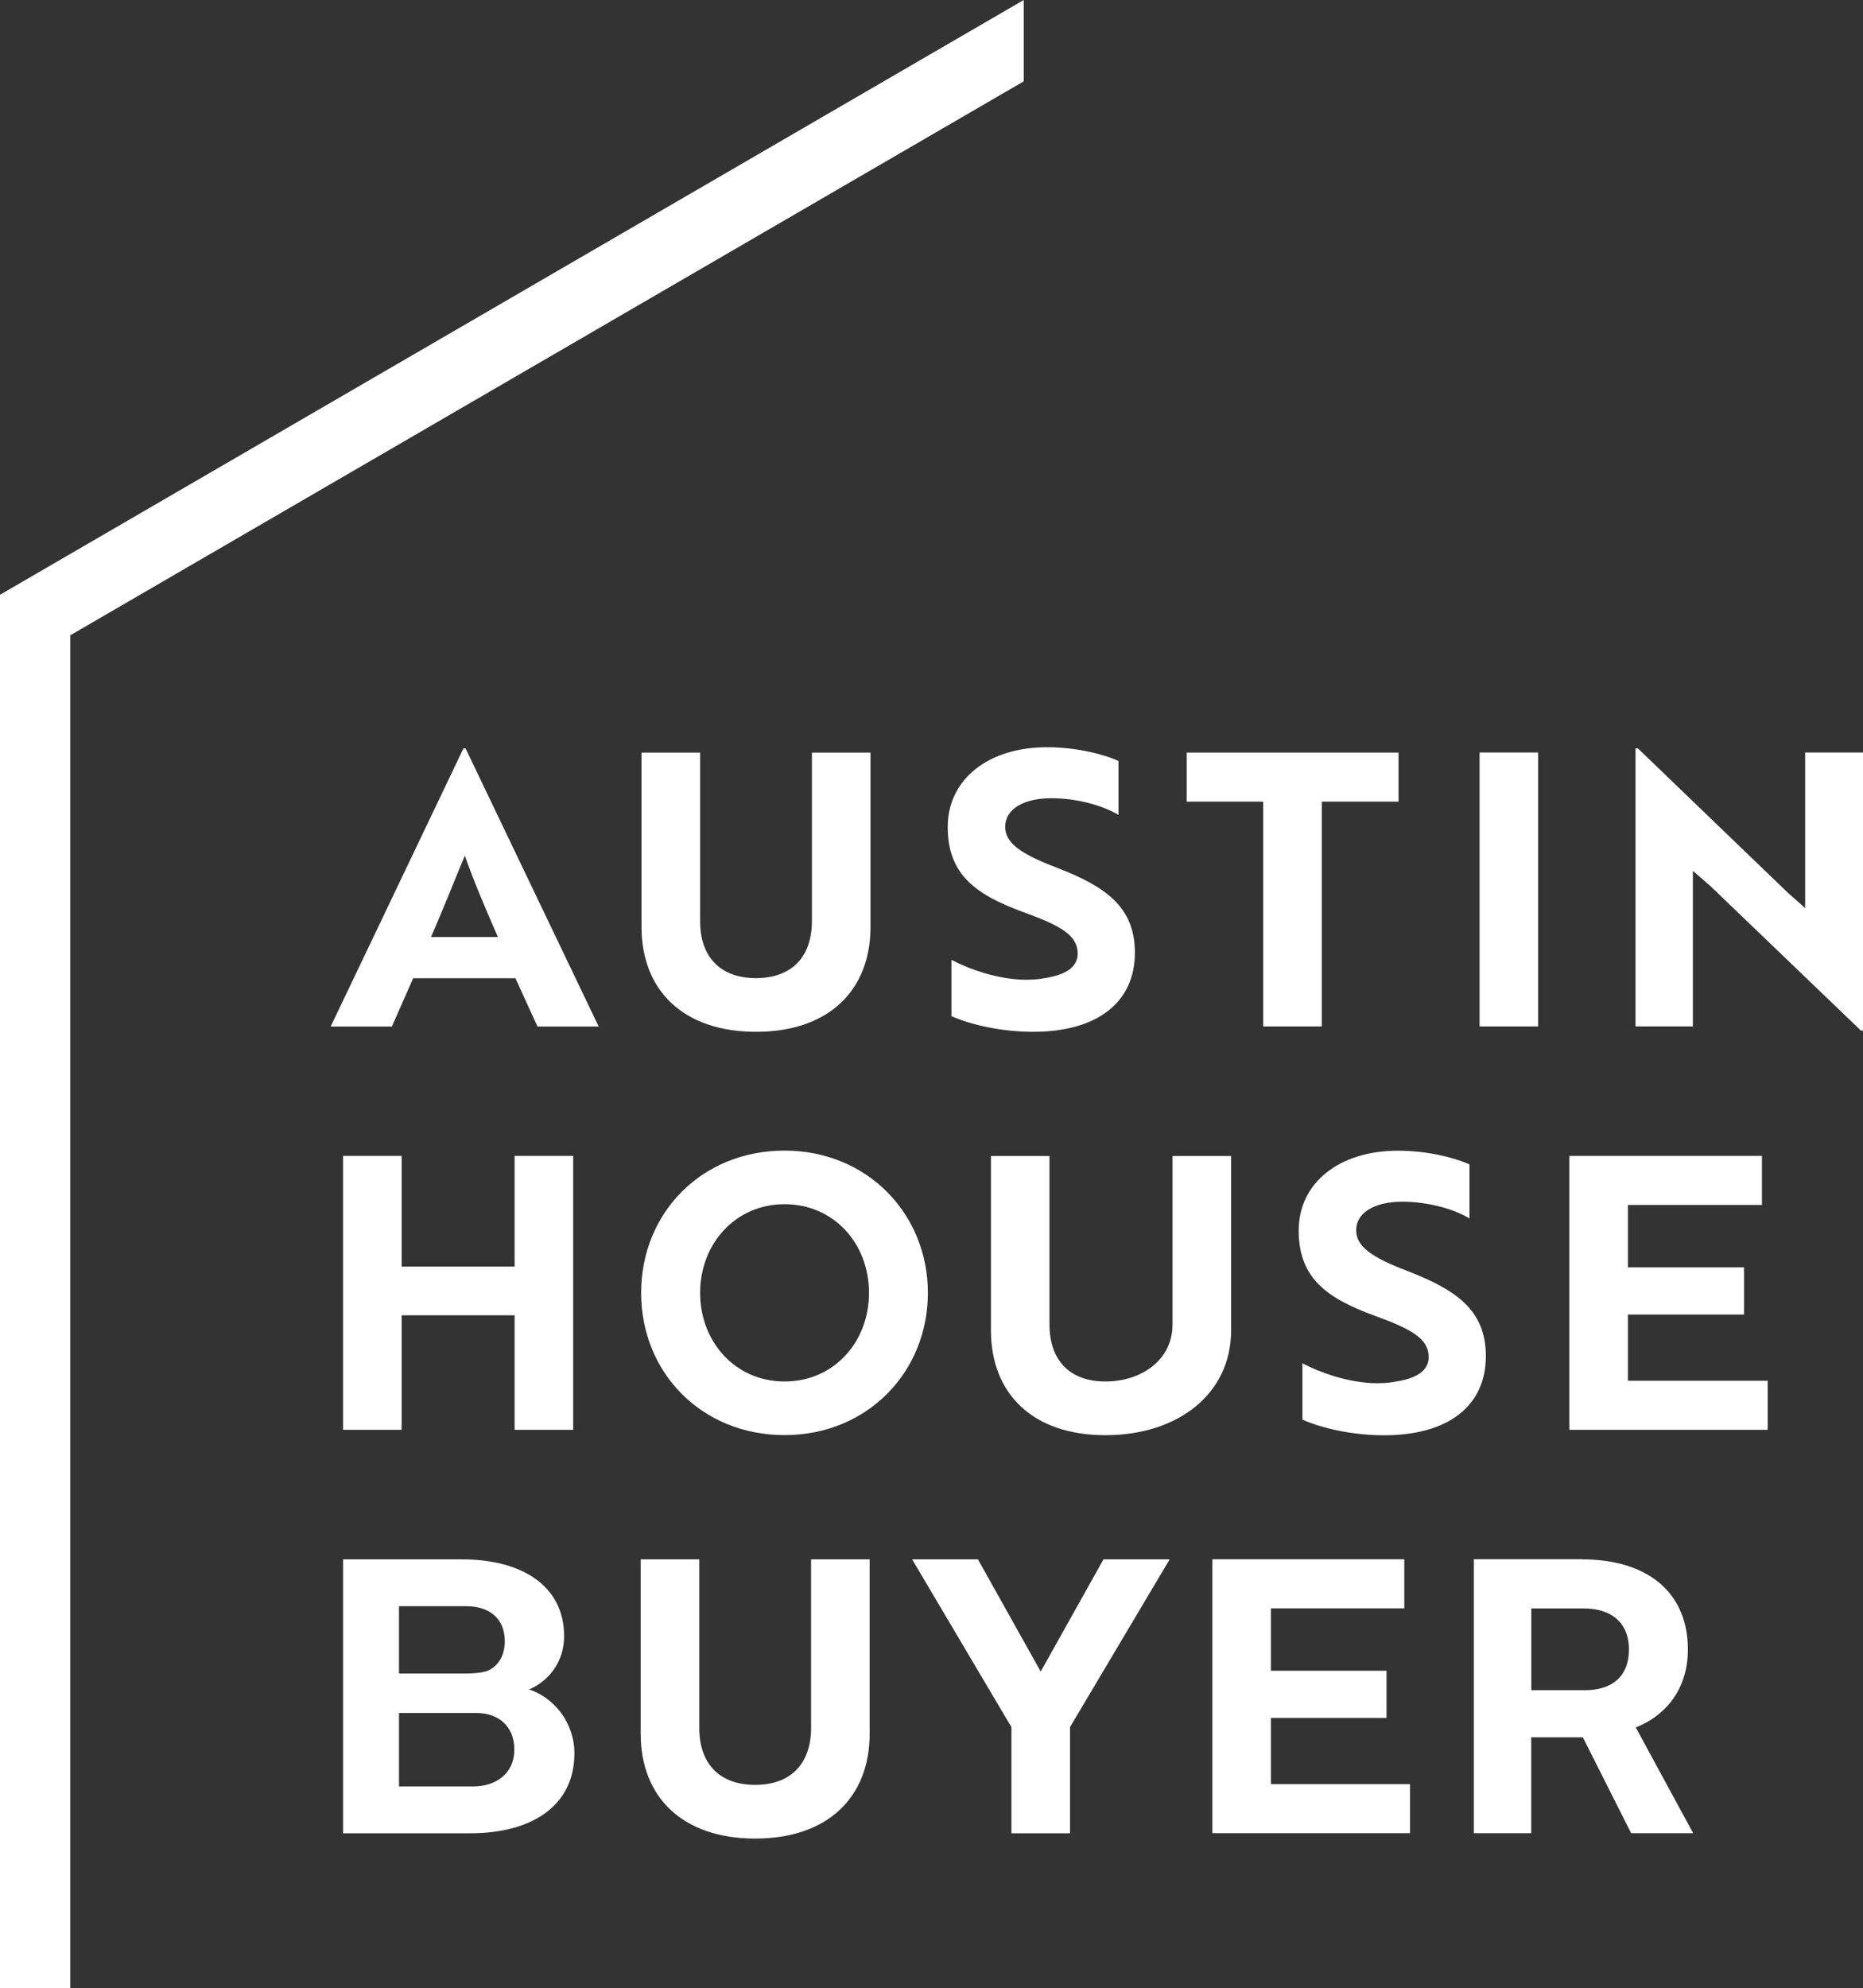
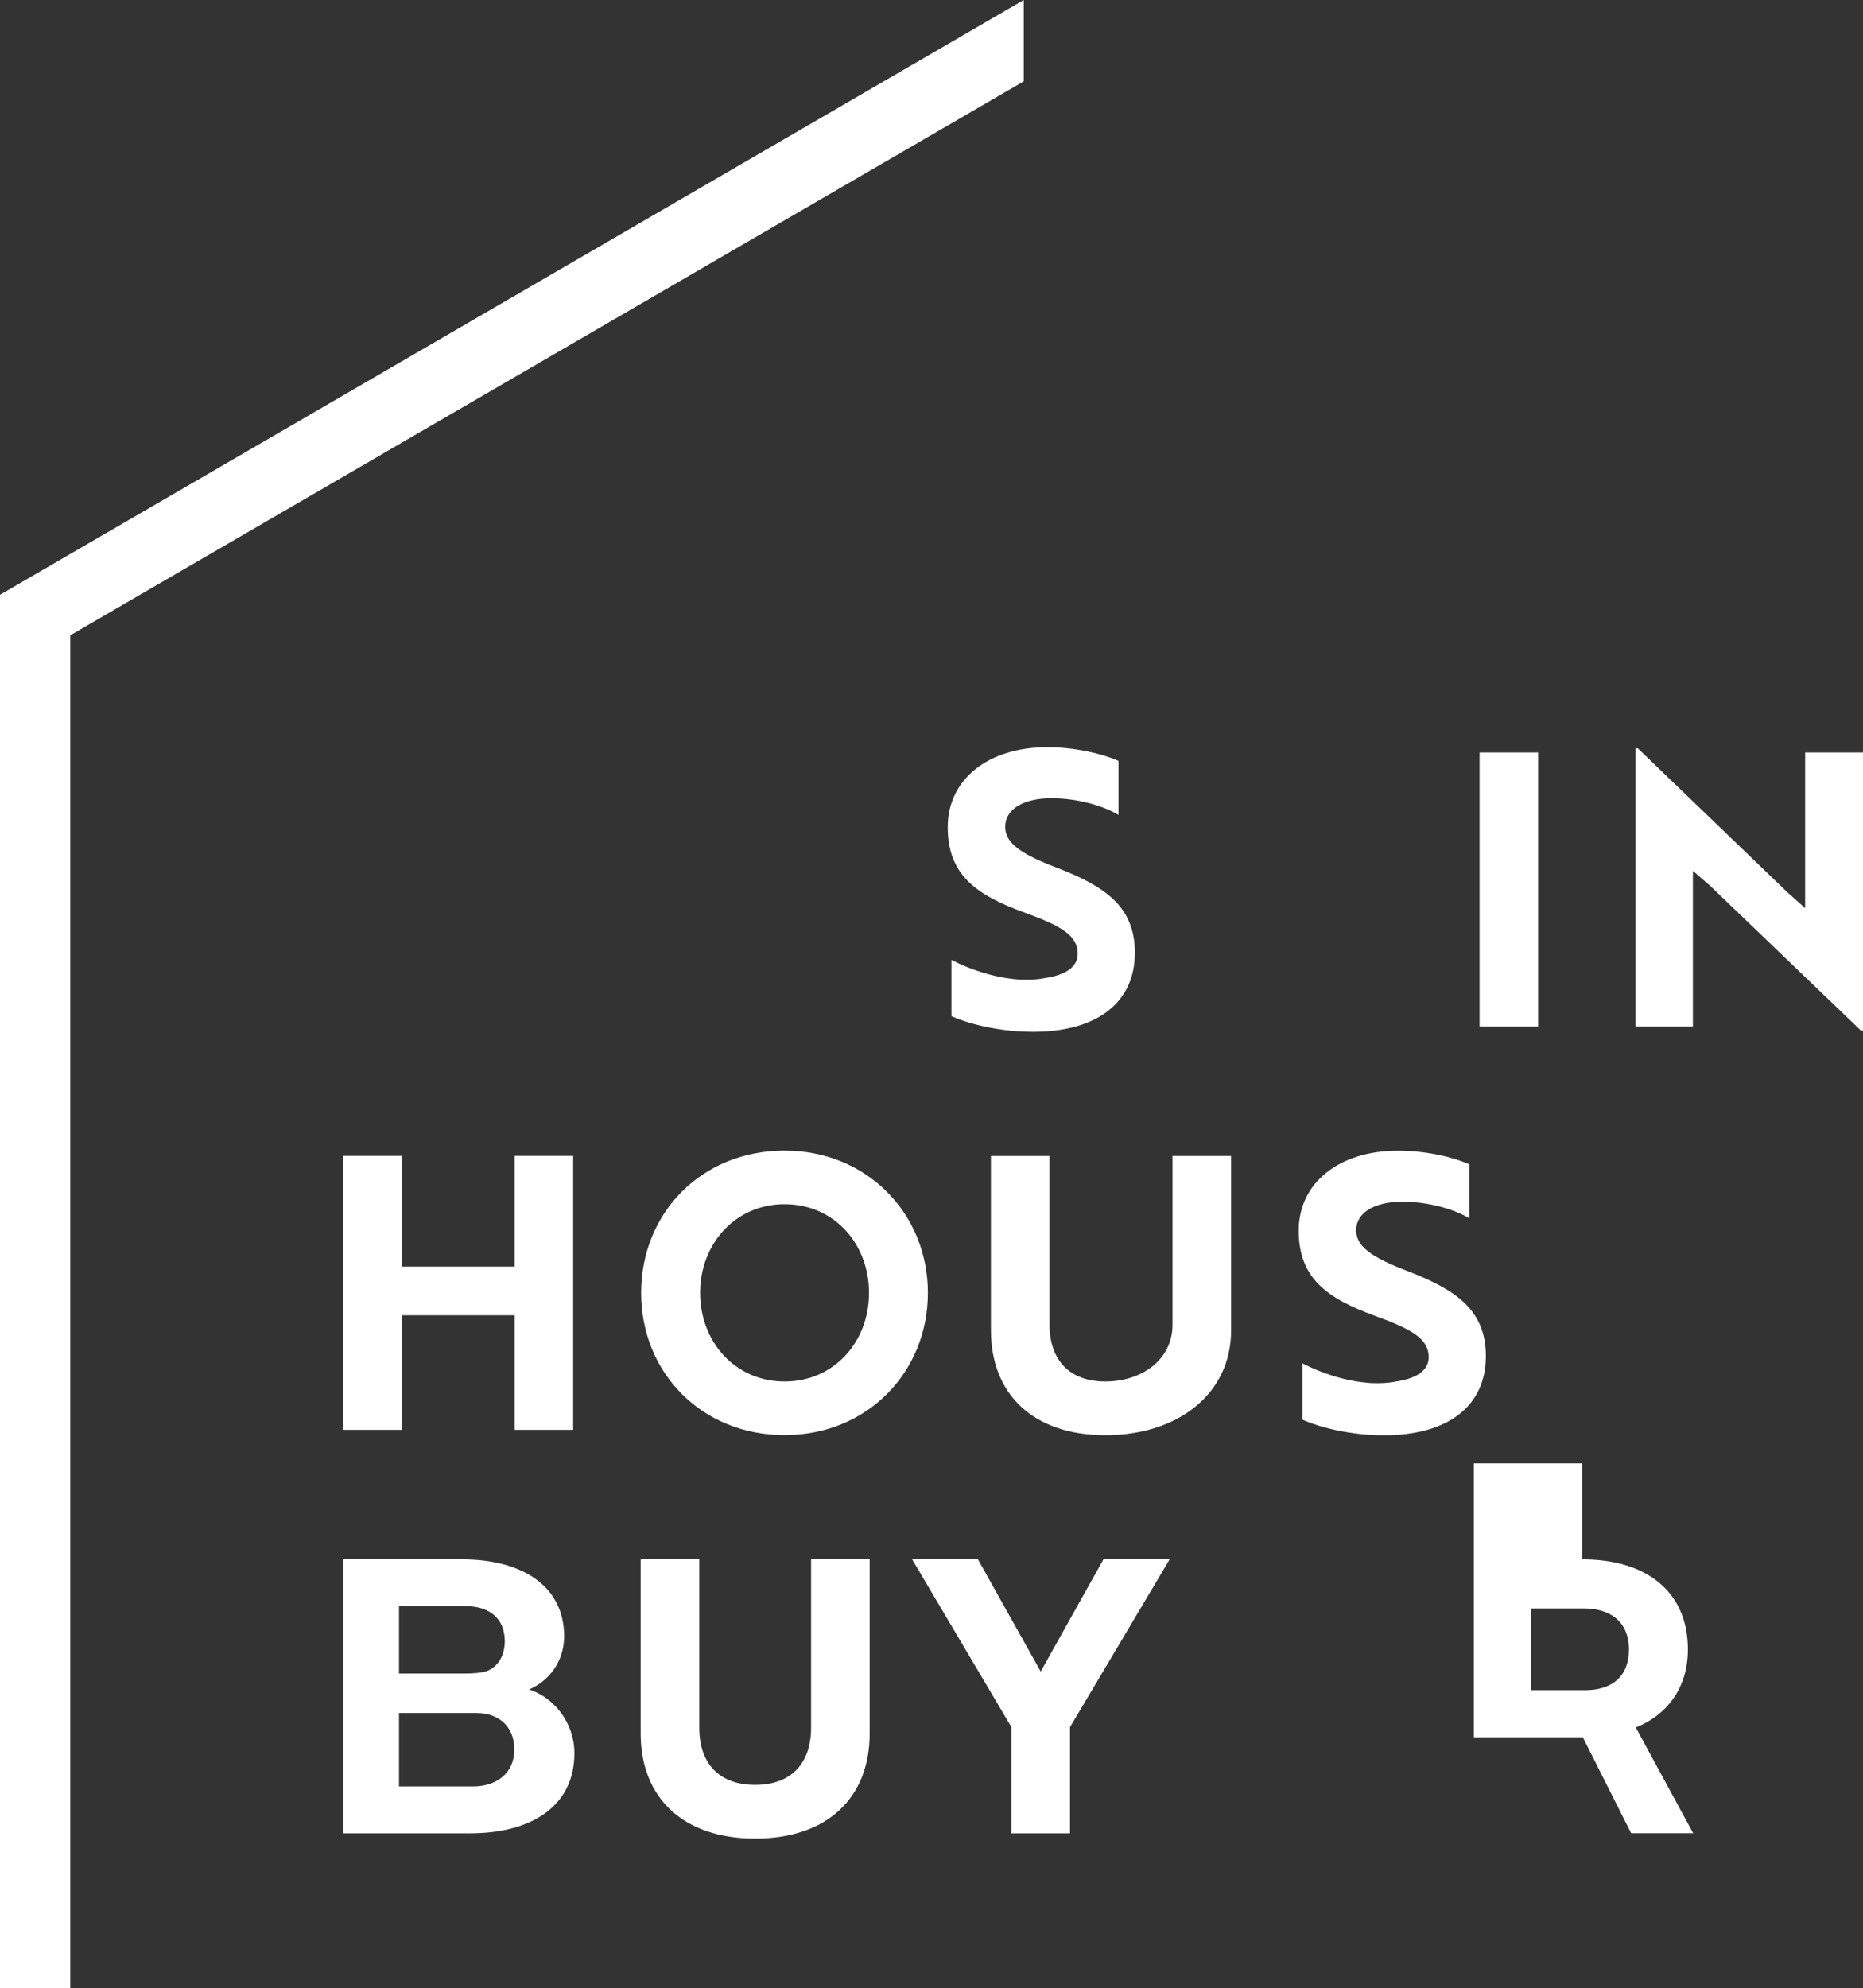
<svg xmlns="http://www.w3.org/2000/svg" id="Layer_1" data-name="Layer 1" viewBox="0 0 200.96 214.4">
  <rect x="0" y="0" width="200.96" height="214.4" fill="#333333" stroke="none" />
  <defs>
    <style>
      .cls-1 {
        fill: #fff;
      }
    </style>
  </defs>
-   <path class="cls-1" d="M49.97,80.71h.25l14.36,29.99h-6.6l-2.38-5.21h-11.03l-2.3,5.21h-6.6l14.32-29.99h-.02ZM53.71,101.05c-1.35-3.08-2.67-6.19-3.57-8.78-.86,2.05-2.42,5.99-3.65,8.78h7.22Z" />
-   <path class="cls-1" d="M93.9,99.95c0,6.89-4.55,11.32-12.35,11.32s-12.35-4.43-12.35-11.32v-18.79h6.32v18.17c0,3.86,2.17,6.15,6.03,6.15s6.03-2.3,6.03-6.15v-18.17h6.32v18.79Z" />
  <path class="cls-1" d="M102.63,109.58v-6.07c2.05,1.07,4.76,1.97,7.42,2.13.94.04,1.85,0,2.63-.16,2.26-.33,3.57-1.19,3.57-2.63,0-1.97-1.76-3-5.82-4.47-5.17-1.89-8.2-4.06-8.2-9.19s4.35-8.61,10.71-8.61c2.95,0,5.87.66,7.71,1.48v5.82c-1.72-1.03-4.51-1.8-7.22-1.8-3.04,0-5,1.19-5,3.08,0,1.72,1.6,2.91,5.62,4.43,5.17,2.01,8.37,4.19,8.37,9.15,0,5.33-4.02,8.53-10.99,8.53-3.36,0-6.65-.74-8.78-1.68h-.02Z" />
-   <path class="cls-1" d="M142.58,86.45v24.24h-6.32v-24.24h-8.25v-5.29h22.85v5.29h-8.29,0Z" />
  <path class="cls-1" d="M159.6,110.69v-29.54h6.32v29.54h-6.32Z" />
  <path class="cls-1" d="M200.74,111.14l-16.2-15.55-1.93-1.68v16.78h-6.19v-29.99h.25l16.16,15.55,1.89,1.68v-16.78h6.24v29.99h-.22Z" />
  <path class="cls-1" d="M55.51,154.19v-12.35h-12.18v12.35h-6.32v-29.54h6.32v11.94h12.18v-11.94h6.32v29.54h-6.32Z" />
  <path class="cls-1" d="M84.63,124.08c8.9,0,15.46,6.81,15.46,15.34s-6.52,15.34-15.46,15.34-15.47-6.73-15.47-15.34,6.52-15.34,15.47-15.34ZM84.63,148.98c5.33,0,9.11-4.27,9.11-9.56s-3.77-9.56-9.11-9.56-9.11,4.31-9.11,9.56,3.77,9.56,9.11,9.56Z" />
  <path class="cls-1" d="M132.8,143.45c0,6.89-5.76,11.32-13.56,11.32s-12.35-4.43-12.35-11.32v-18.79h6.32v18.17c0,3.86,2.17,6.15,6.03,6.15s7.24-2.3,7.24-6.15v-18.17h6.32v18.79h0Z" />
  <path class="cls-1" d="M140.49,153.09v-6.07c2.05,1.07,4.76,1.97,7.42,2.13.94.04,1.85,0,2.63-.16,2.26-.33,3.57-1.19,3.57-2.63,0-1.97-1.76-3-5.82-4.47-5.17-1.89-8.2-4.06-8.2-9.19s4.35-8.61,10.71-8.61c2.95,0,5.87.66,7.71,1.48v5.82c-1.72-1.03-4.51-1.8-7.22-1.8-3.04,0-5,1.19-5,3.08,0,1.72,1.6,2.91,5.62,4.43,5.17,2.01,8.37,4.19,8.37,9.15,0,5.33-4.02,8.53-10.99,8.53-3.36,0-6.65-.74-8.78-1.68h-.02Z" />
-   <path class="cls-1" d="M169.28,154.19v-29.54h20.78v5.29h-14.46v6.73h12.53v5.09h-12.53v7.14h15.08v5.29h-21.4Z" />
  <path class="cls-1" d="M61.96,189.08c0,5.66-4.59,8.62-11.24,8.62h-13.71v-29.54h12.85c6.28,0,10.99,2.75,10.99,8.29,0,2.79-1.68,4.84-3.77,5.74,2.63.86,4.88,3.53,4.88,6.89ZM50.1,180.47c.86,0,1.64-.04,2.38-.25,1.19-.45,1.97-1.6,1.97-3.24,0-2.46-1.68-3.77-4.18-3.77h-7.23v7.26h7.06,0ZM43.04,192.65h7.97c2.5,0,4.47-1.39,4.47-3.98s-1.8-3.94-4.06-3.94h-8.38v7.92Z" />
  <path class="cls-1" d="M93.81,186.95c0,6.89-4.55,11.32-12.35,11.32s-12.35-4.43-12.35-11.32v-18.79h6.32v18.17c0,3.86,2.17,6.15,6.03,6.15s6.03-2.3,6.03-6.15v-18.17h6.32v18.79h0Z" />
  <path class="cls-1" d="M105.49,168.16l6.77,12.1,6.77-12.1h7.14l-10.75,18.09v11.45h-6.32v-11.45l-10.71-18.09h7.1Z" />
-   <path class="cls-1" d="M130.77,197.69v-29.54h20.71v5.29h-14.39v6.73h12.47v5.09h-12.47v7.14h15.01v5.29h-21.33Z" />
-   <path class="cls-1" d="M170.67,168.16c6.85,0,11.4,3.4,11.4,9.72,0,4.31-2.42,7.14-5.62,8.41l6.19,11.4h-6.69l-5.21-10.34h-5.57v10.34h-6.19v-29.54h11.69ZM165.18,173.45v8.82h5.81c2.79,0,4.72-1.39,4.72-4.39s-2.01-4.43-4.88-4.43h-5.65Z" />
+   <path class="cls-1" d="M170.67,168.16c6.85,0,11.4,3.4,11.4,9.72,0,4.31-2.42,7.14-5.62,8.41l6.19,11.4h-6.69l-5.21-10.34h-5.57h-6.19v-29.54h11.69ZM165.18,173.45v8.82h5.81c2.79,0,4.72-1.39,4.72-4.39s-2.01-4.43-4.88-4.43h-5.65Z" />
  <polygon class="cls-1" points="106.63 2.93 .62 64.5 .62 213.78 6.96 213.78 6.96 68.15 109.81 8.41 109.81 1.08 106.63 2.93" />
  <path class="cls-1" d="M7.58,214.4H0V64.14L110.43,0v8.77L7.58,68.51v145.89Z" />
</svg>